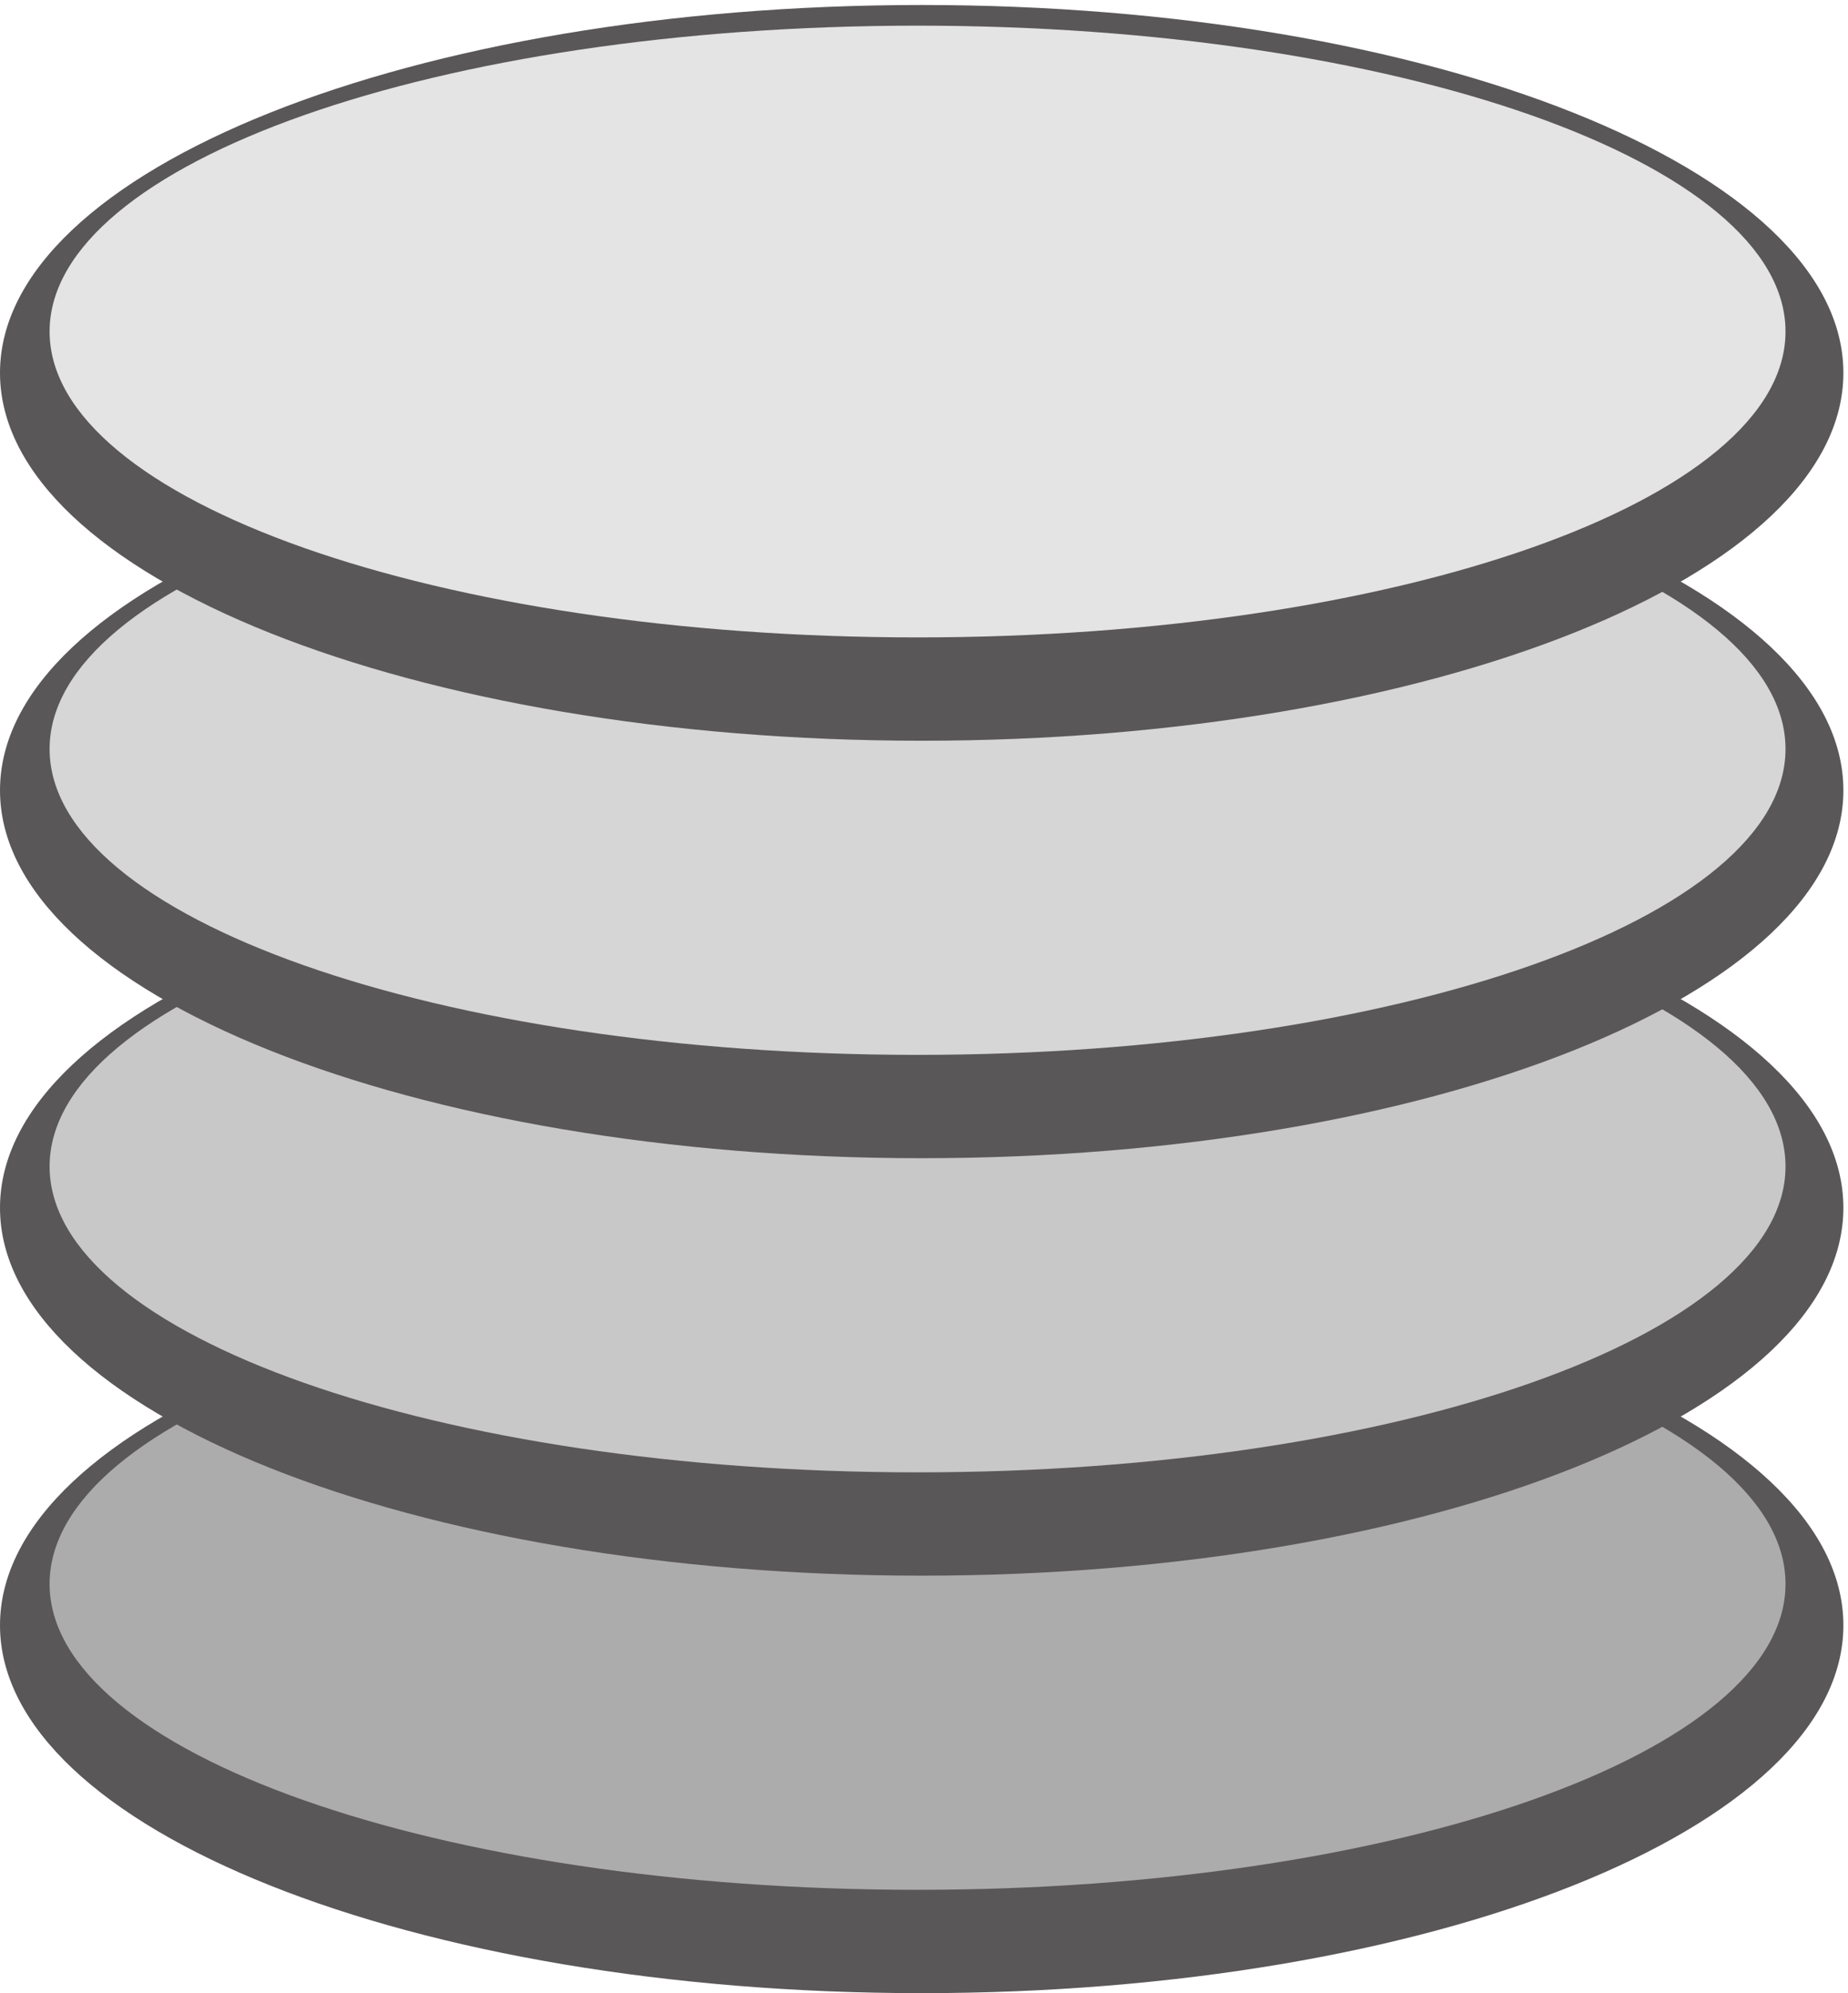
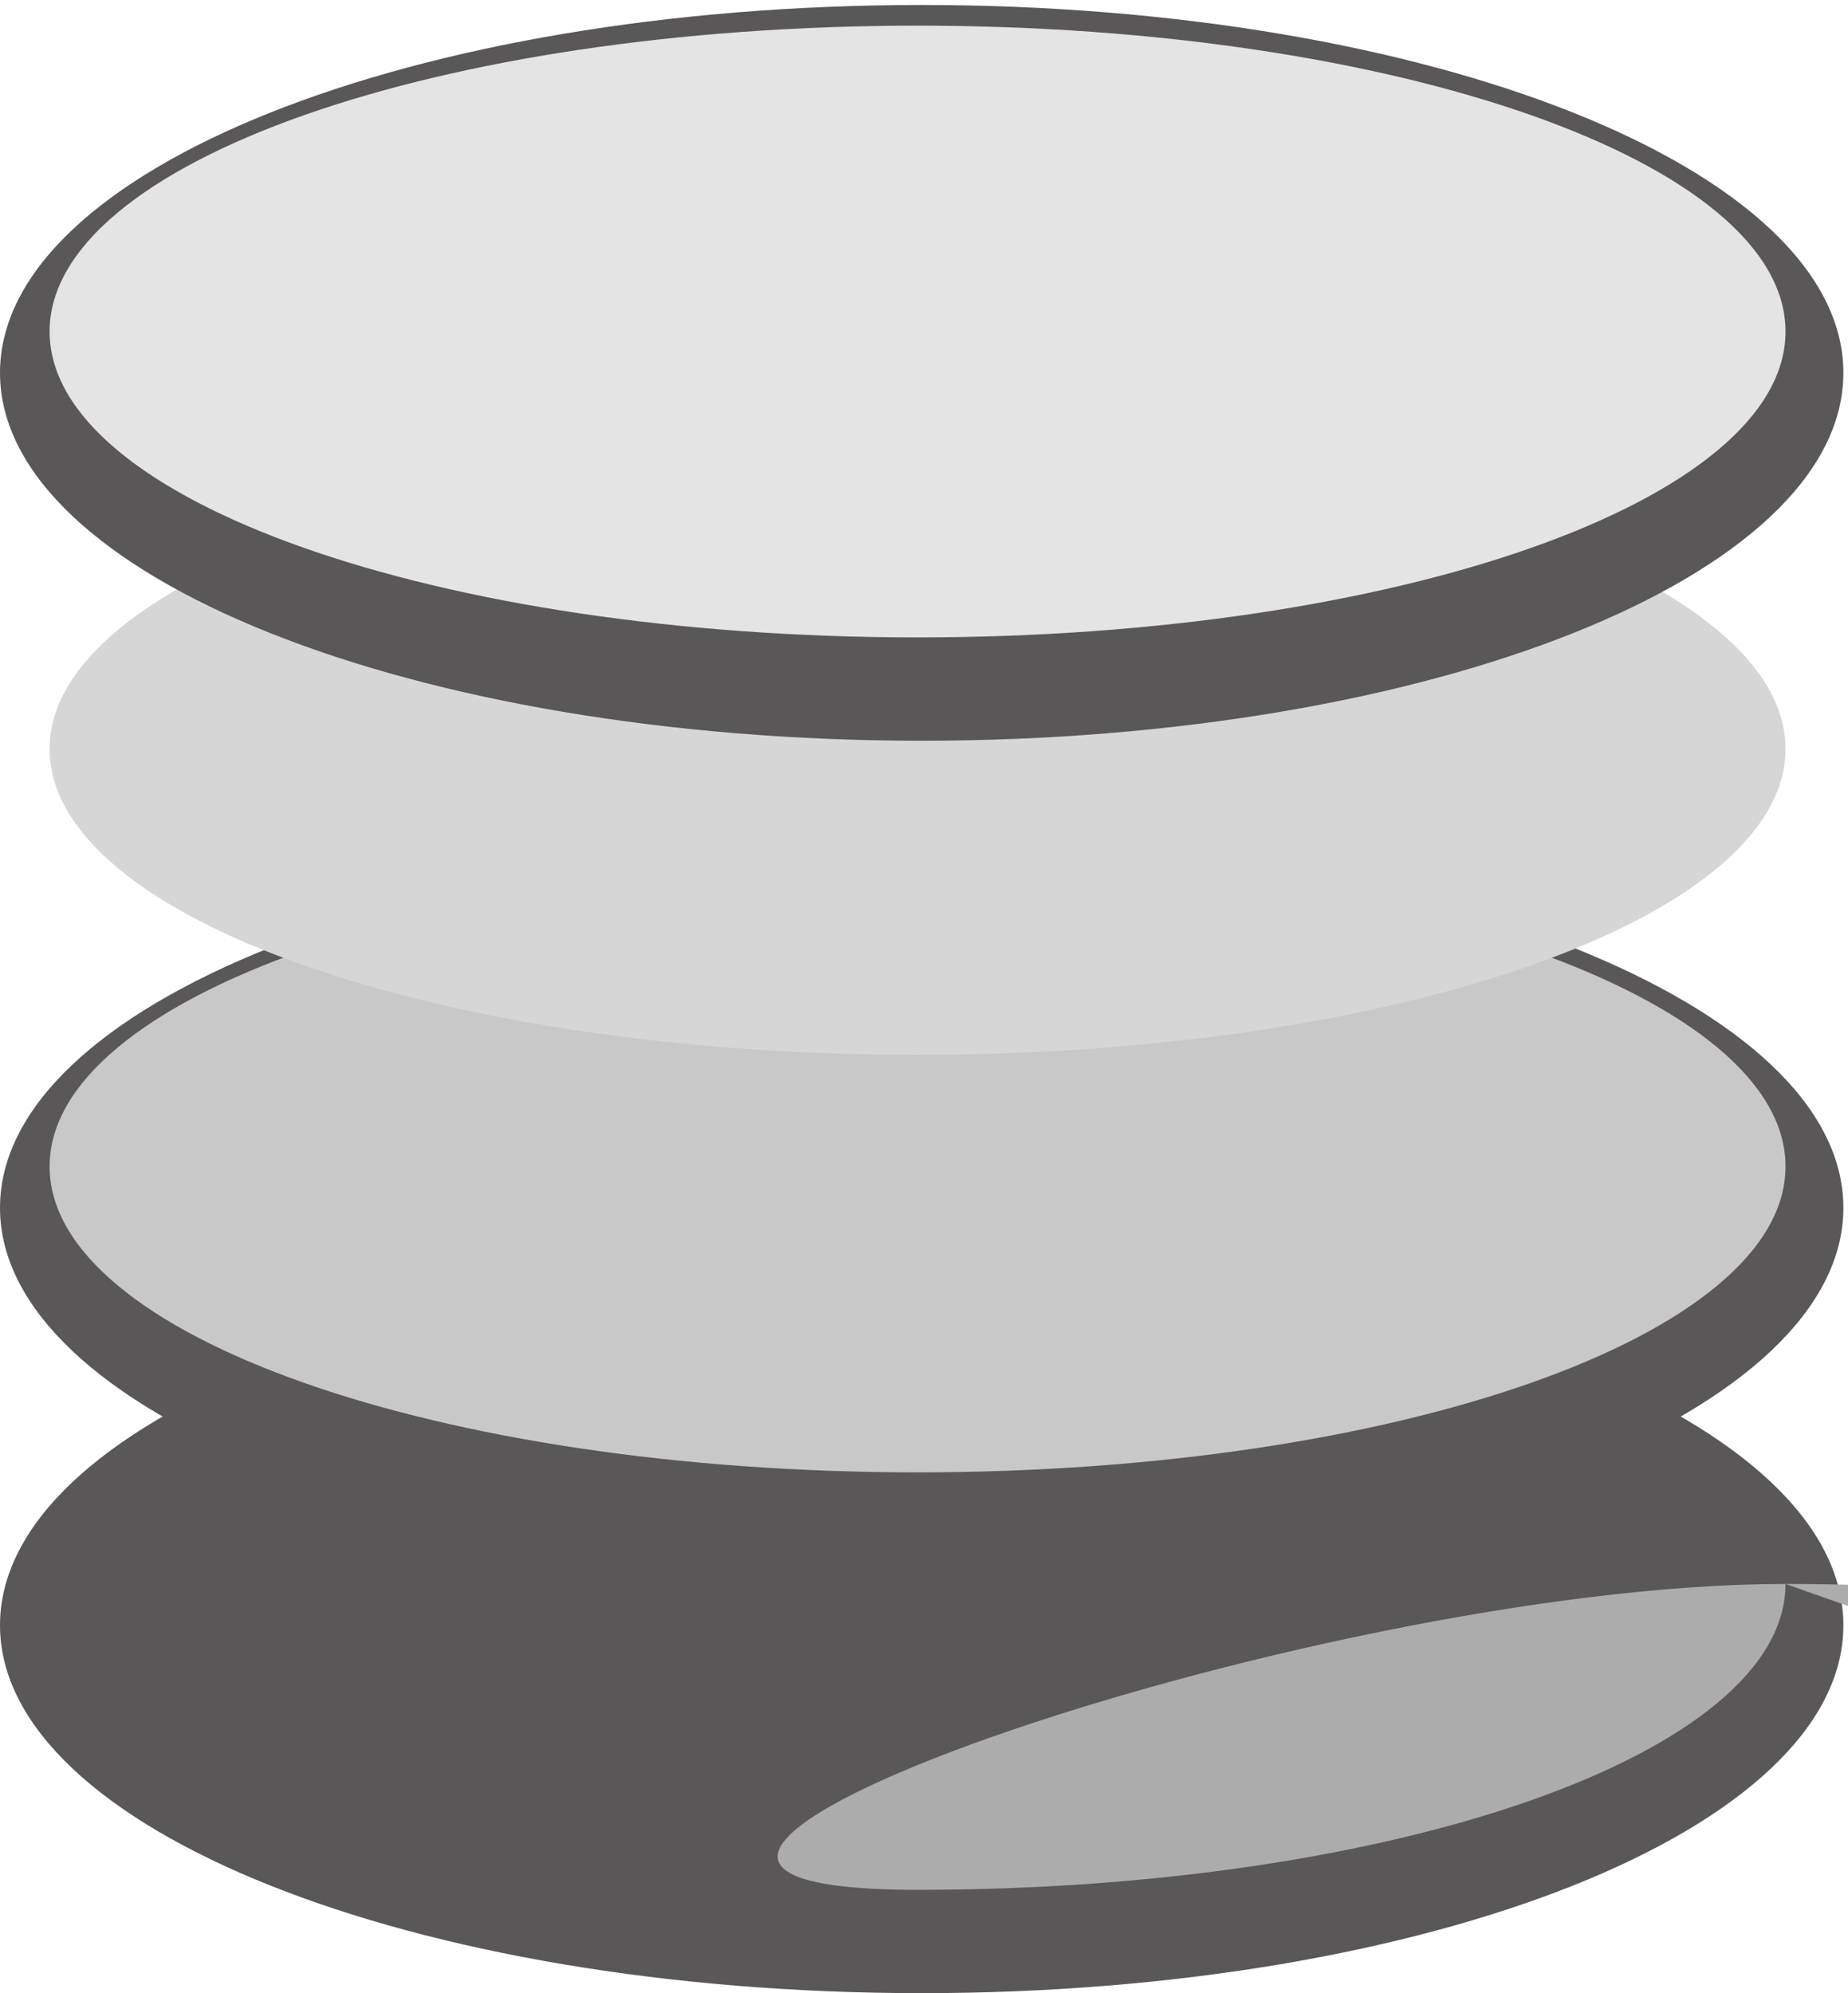
<svg xmlns="http://www.w3.org/2000/svg" xml:space="preserve" width="89.2" height="96.2">
  <path d="M669 134C669 60.266 519.246.5 334.5.5 149.762.5 0 60.266 0 134c0 73.73 149.762 133.5 334.5 133.5C519.246 267.5 669 207.73 669 134" style="fill:#5a5758;fill-opacity:1;fill-rule:evenodd;stroke:none" transform="matrix(.133 0 0 -.133 0 96.267)" />
-   <path d="M648 149c0-61.305-141.023-111-315-111C159.031 38 18 87.695 18 149s141.031 111 315 111c173.977 0 315-49.695 315-111" style="fill:#adacac;fill-opacity:1;fill-rule:evenodd;stroke:none" transform="matrix(.133 0 0 -.133 0 96.267)" />
+   <path d="M648 149c0-61.305-141.023-111-315-111s141.031 111 315 111c173.977 0 315-49.695 315-111" style="fill:#adacac;fill-opacity:1;fill-rule:evenodd;stroke:none" transform="matrix(.133 0 0 -.133 0 96.267)" />
  <path d="M669 285.5C669 211.766 519.246 152 334.5 152 149.762 152 0 211.766 0 285.5 0 359.23 149.762 419 334.5 419 519.246 419 669 359.23 669 285.5" style="fill:#5a5758;fill-opacity:1;fill-rule:evenodd;stroke:none" transform="matrix(.133 0 0 -.133 0 96.267)" />
  <path d="M648 300.5c0-61.305-141.023-111-315-111-173.969 0-315 49.695-315 111s141.031 111 315 111c173.977 0 315-49.695 315-111" style="fill:#c9c8c8;fill-opacity:1;fill-rule:evenodd;stroke:none" transform="matrix(.133 0 0 -.133 0 96.267)" />
-   <path d="M669 437c0-73.734-149.754-133.5-334.5-133.5C149.762 303.5 0 363.266 0 437c0 73.73 149.762 133.5 334.5 133.5C519.246 570.5 669 510.73 669 437" style="fill:#5a5758;fill-opacity:1;fill-rule:evenodd;stroke:none" transform="matrix(.133 0 0 -.133 0 96.267)" />
  <path d="M648 452c0-61.305-141.023-111-315-111-173.969 0-315 49.695-315 111s141.031 111 315 111c173.977 0 315-49.695 315-111" style="fill:#d6d6d6;fill-opacity:1;fill-rule:evenodd;stroke:none" transform="matrix(.133 0 0 -.133 0 96.267)" />
  <path d="M669 588.5C669 514.766 519.246 455 334.5 455 149.762 455 0 514.766 0 588.5 0 662.23 149.762 722 334.5 722 519.246 722 669 662.23 669 588.5" style="fill:#5a5758;fill-opacity:1;fill-rule:evenodd;stroke:none" transform="matrix(.133 0 0 -.133 0 96.267)" />
  <path d="M648 603.5c0-61.305-141.023-111-315-111-173.969 0-315 49.695-315 111s141.031 111 315 111c173.977 0 315-49.695 315-111" style="fill:#e4e4e4;fill-opacity:1;fill-rule:evenodd;stroke:none" transform="matrix(.133 0 0 -.133 0 96.267)" />
</svg>